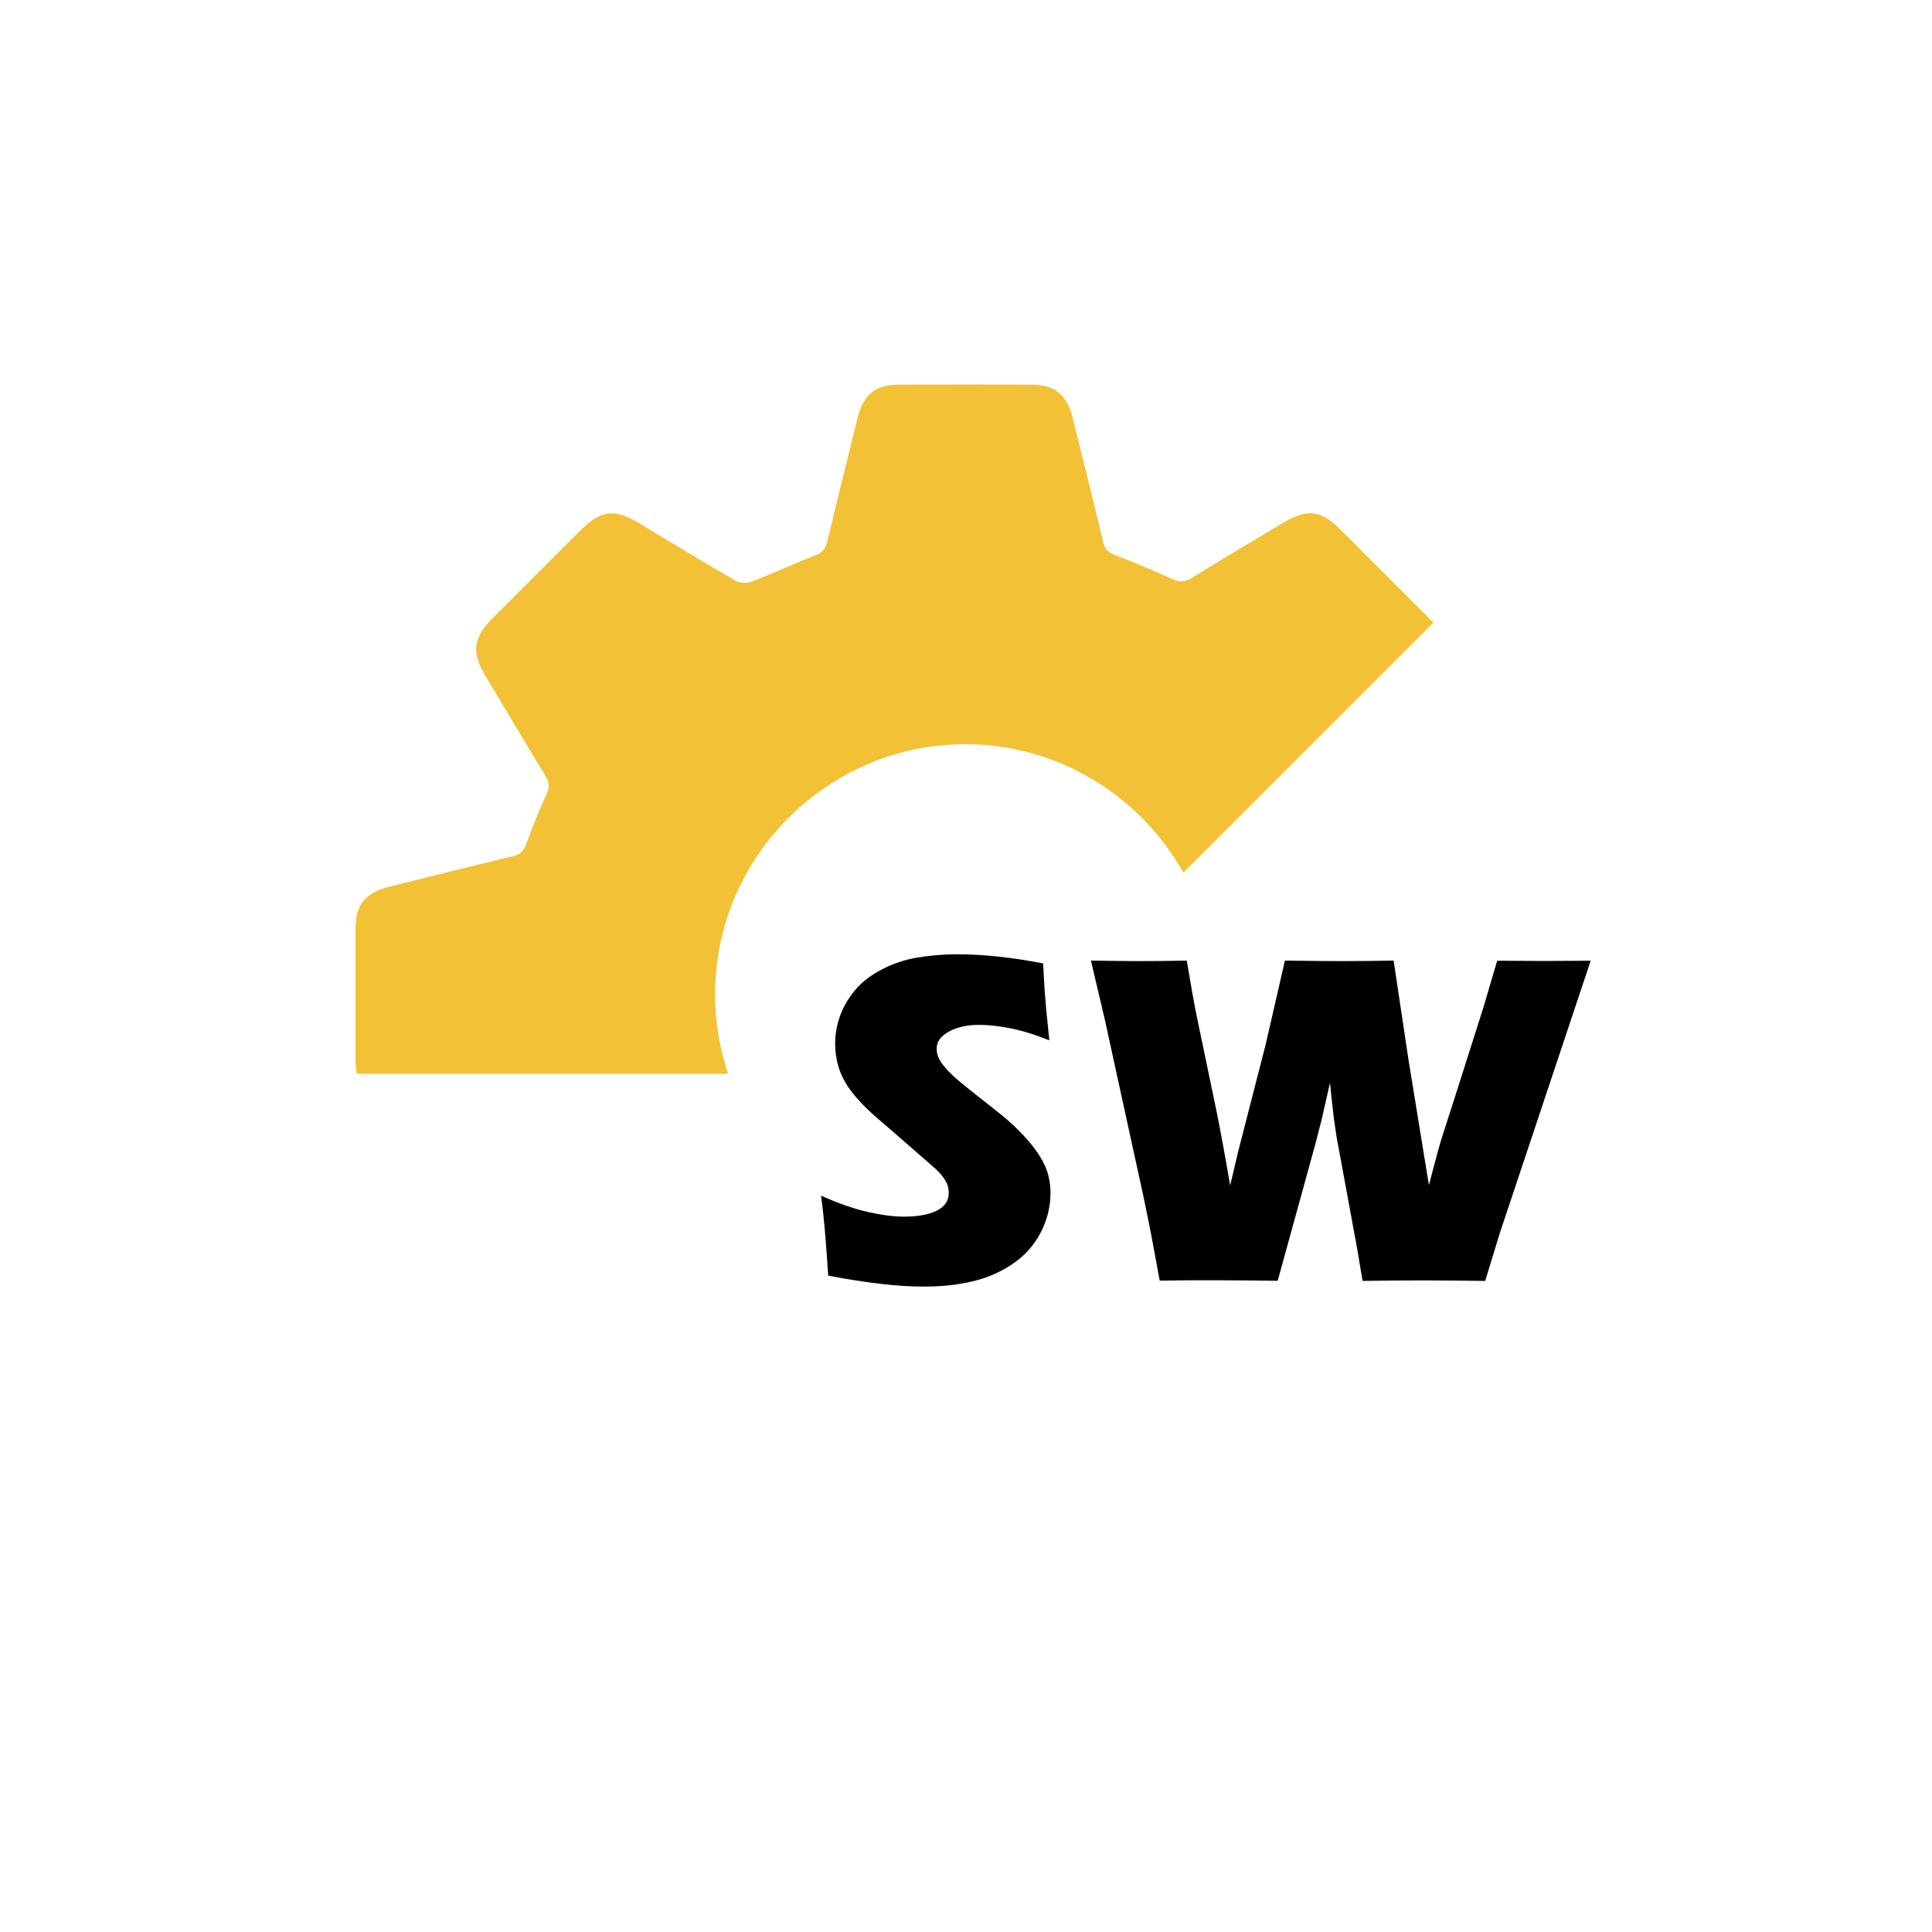
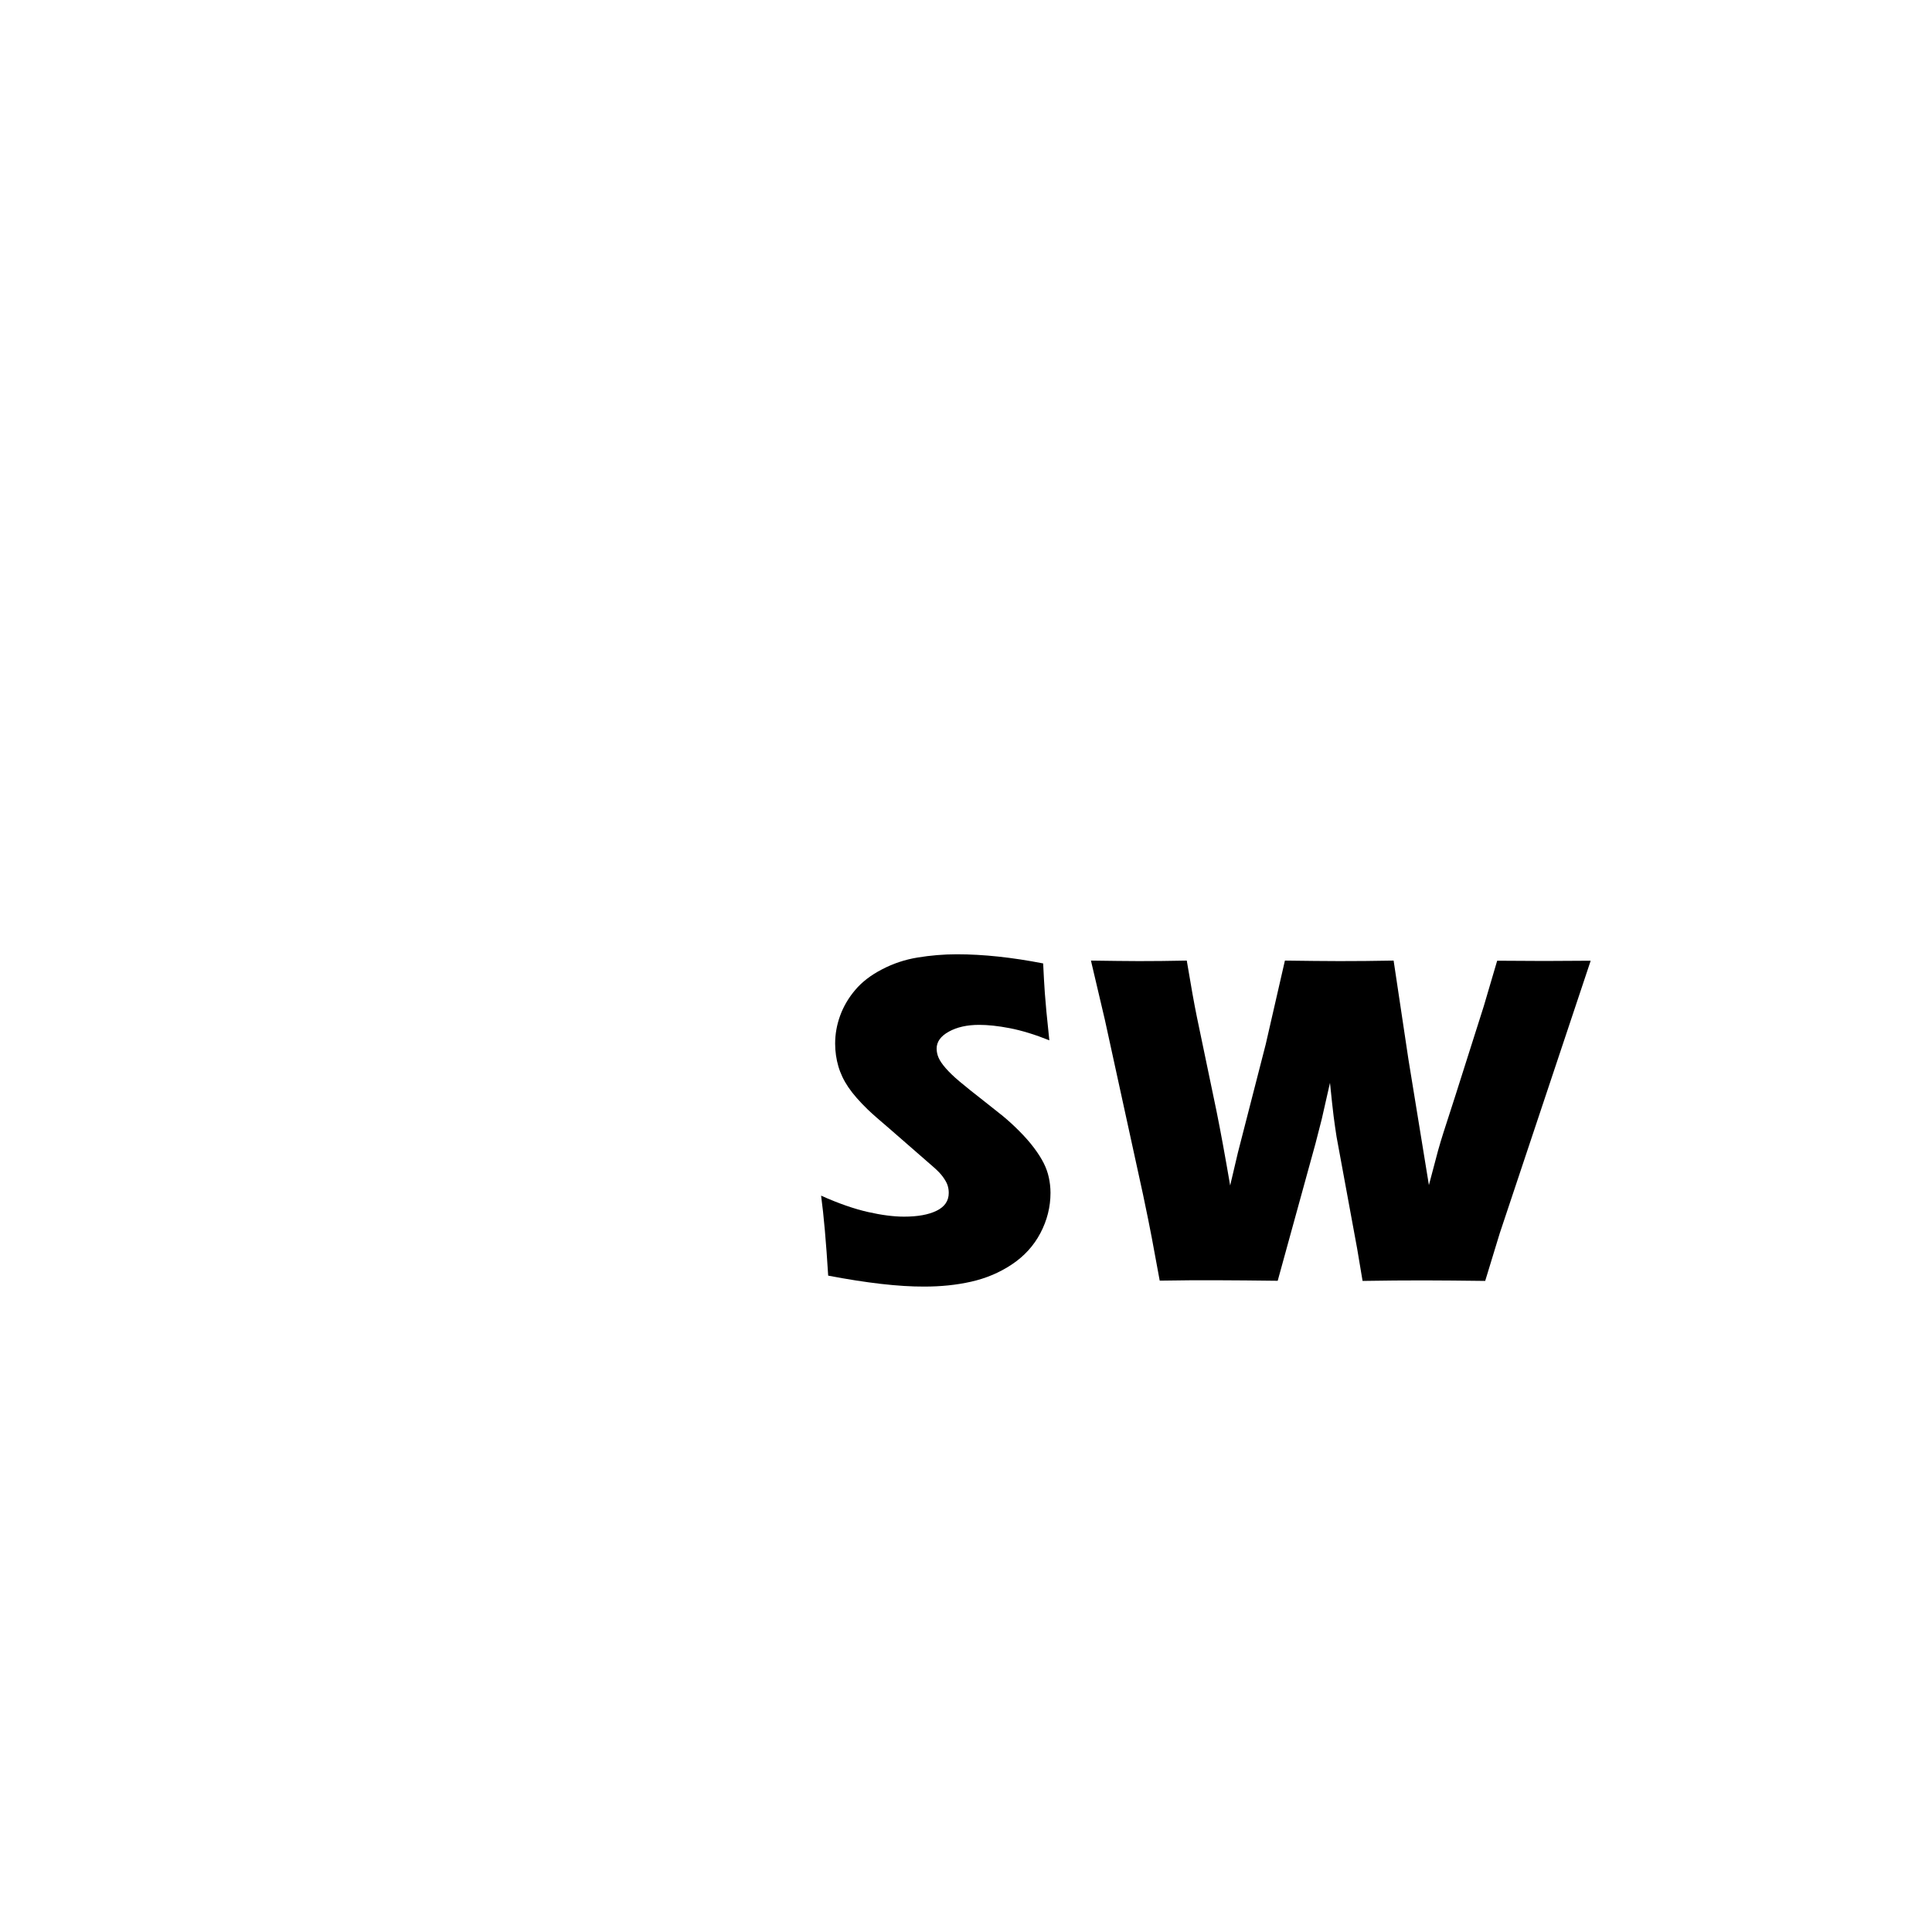
<svg xmlns="http://www.w3.org/2000/svg" version="1.1" id="a" x="0px" y="0px" viewBox="0 0 1500 1500" style="enable-background:new 0 0 1500 1500;" xml:space="preserve">
  <style type="text/css">
	.st0{enable-background:new    ;}
	.st1{fill:#F2C136;}
</style>
  <g class="st0">
    <path d="M643,990.4c-1.6-25.9-3.4-46.6-5.5-62.1c13.6,6.1,25.8,10.3,36.4,12.7c10.6,2.4,20,3.6,28,3.6c10.6,0,19-1.5,25.3-4.6   c6.3-3.1,9.4-7.7,9.4-13.8c0-2.1-0.3-4-0.9-5.9c-0.6-1.9-1.8-4-3.5-6.4c-1.7-2.4-4.1-4.9-7.3-7.7l-34.3-29.9   c-8-6.8-13.6-11.7-16.8-14.8c-6.4-6.2-11.5-12-15.1-17.3c-3.6-5.3-6.2-10.8-7.8-16.3c-1.6-5.5-2.5-11.4-2.5-17.6   c0-7.4,1.3-14.7,3.9-21.8c2.6-7.1,6.5-13.8,11.7-19.9c5.2-6.2,12.1-11.5,20.8-16c8.6-4.5,17.8-7.6,27.7-9.2   c9.8-1.6,20-2.5,30.4-2.5c20.5,0,42.9,2.4,67,7.1c0.4,8.4,0.8,16.1,1.3,23c0.5,7,1.6,19.2,3.5,36.7c-11.2-4.5-21.4-7.6-30.6-9.4   c-9.2-1.8-17.2-2.6-23.9-2.6c-9.5,0-17.3,1.8-23.6,5.3c-6.3,3.5-9.4,7.9-9.4,13.1c0,2.4,0.5,4.8,1.5,7.1c1,2.3,2.8,5,5.5,8.1   c2.7,3.1,6.2,6.5,10.6,10.2c4.4,3.7,11.2,9.2,20.6,16.5l13.1,10.4c3.9,3.2,8.1,7,12.6,11.5c4.5,4.5,8.4,8.9,11.7,13.3   s5.8,8.4,7.6,12c1.8,3.6,3.1,7.3,3.9,11c0.8,3.7,1.3,7.7,1.3,11.9c0,10.9-2.6,21.3-7.8,31.2c-5.2,9.9-12.6,18-22.2,24.4   c-9.6,6.4-20.1,10.8-31.6,13.4c-11.5,2.6-23.6,3.8-36.3,3.8C697.8,999,672.9,996.1,643,990.4z" />
    <path d="M900.4,994.3l-6.2-33.5c-1.5-7.9-3.7-18.9-6.7-33.1l-29.7-136l-10.8-45.9c15.3,0.2,27.7,0.4,37.2,0.4   c10.7,0,23.1-0.1,37.2-0.4c3.3,19.8,5.9,34.3,7.8,43.5l15.3,73.4c3.2,15.8,6.7,35,10.6,57.7l6-25.5l21.6-84.1l14.9-65   c16.6,0.2,30.7,0.4,42.3,0.4c12.5,0,26.5-0.1,42.1-0.4l11.5,76.7l15.9,97.6l7.1-26.8c1.3-4.6,2.7-9.3,4.2-14s4.5-14.1,9.1-28.2   l22.2-69.9l10.4-35.3c14.7,0.1,26.8,0.2,36.4,0.2c10.8,0,22.9-0.1,36.2-0.2l-70.6,211.6l-11.3,37c-18.2-0.2-34.1-0.4-47.7-0.4   c-14.3,0-30.2,0.1-47.5,0.4l-4.2-25l-16-86.9c-0.8-5.2-1.6-10.6-2.3-16.1c-0.7-5.5-1.6-14.1-2.8-25.8l-6.4,28.2   c-1.6,6.3-3.2,12.7-4.9,19.1l-29.3,106.4c-18.3-0.2-33.6-0.4-45.7-0.4C933.2,993.9,918,994,900.4,994.3z" />
  </g>
-   <path class="st1" d="M1112.8,483.5l-194,194c-33.4-59.4-97.1-99.8-169.6-99.7c-106.8,0.2-194.1,87.7-194,194.4  c0,21.4,3.6,42.1,10.1,61.5H277.1c-0.7-3.2-1.1-6.8-1.1-10.9c-0.1-33.6,0-67.2,0-100.8c0-19.6,7.2-28.7,26.1-33.5  c32-8,63.9-16,95.9-23.7c5.3-1.3,8.4-3.5,10.3-8.9c4.9-13.6,10.5-27,16.3-40.1c2.1-4.7,1.9-8.2-0.7-12.7  c-16-26.3-31.7-52.8-47.5-79.2c-10.2-17.2-8.9-28.9,5.2-43c23.3-23.3,46.6-46.7,69.9-69.9c14.9-14.8,25.6-16.1,43.7-5.4  c25.3,15.2,50.5,30.6,76.1,45.4c3.3,1.9,8.8,2,12.4,0.6c16.6-6.5,32.8-14,49.4-20.5c5.5-2.2,8-5.3,9.3-11c7.6-32,15.6-64,23.5-95.9  c4.5-18,13.9-25.5,32-25.6c34.2-0.1,68.4-0.1,102.6,0c18.2,0,27.7,7.6,32.2,25.4c8,32.3,16.1,64.5,23.8,96.8  c1.3,5.5,3.9,8.1,9.1,10.1c14.9,5.8,29.7,11.9,44.2,18.5c5.7,2.6,9.8,2.7,15.3-0.6c23.5-14.6,47.4-28.7,71.2-42.9  c18.7-11.2,29.1-9.9,44.3,5.2c23.1,23.1,46.2,46.2,69.3,69.3C1110.9,481.6,1111.9,482.6,1112.8,483.5L1112.8,483.5z" />
</svg>